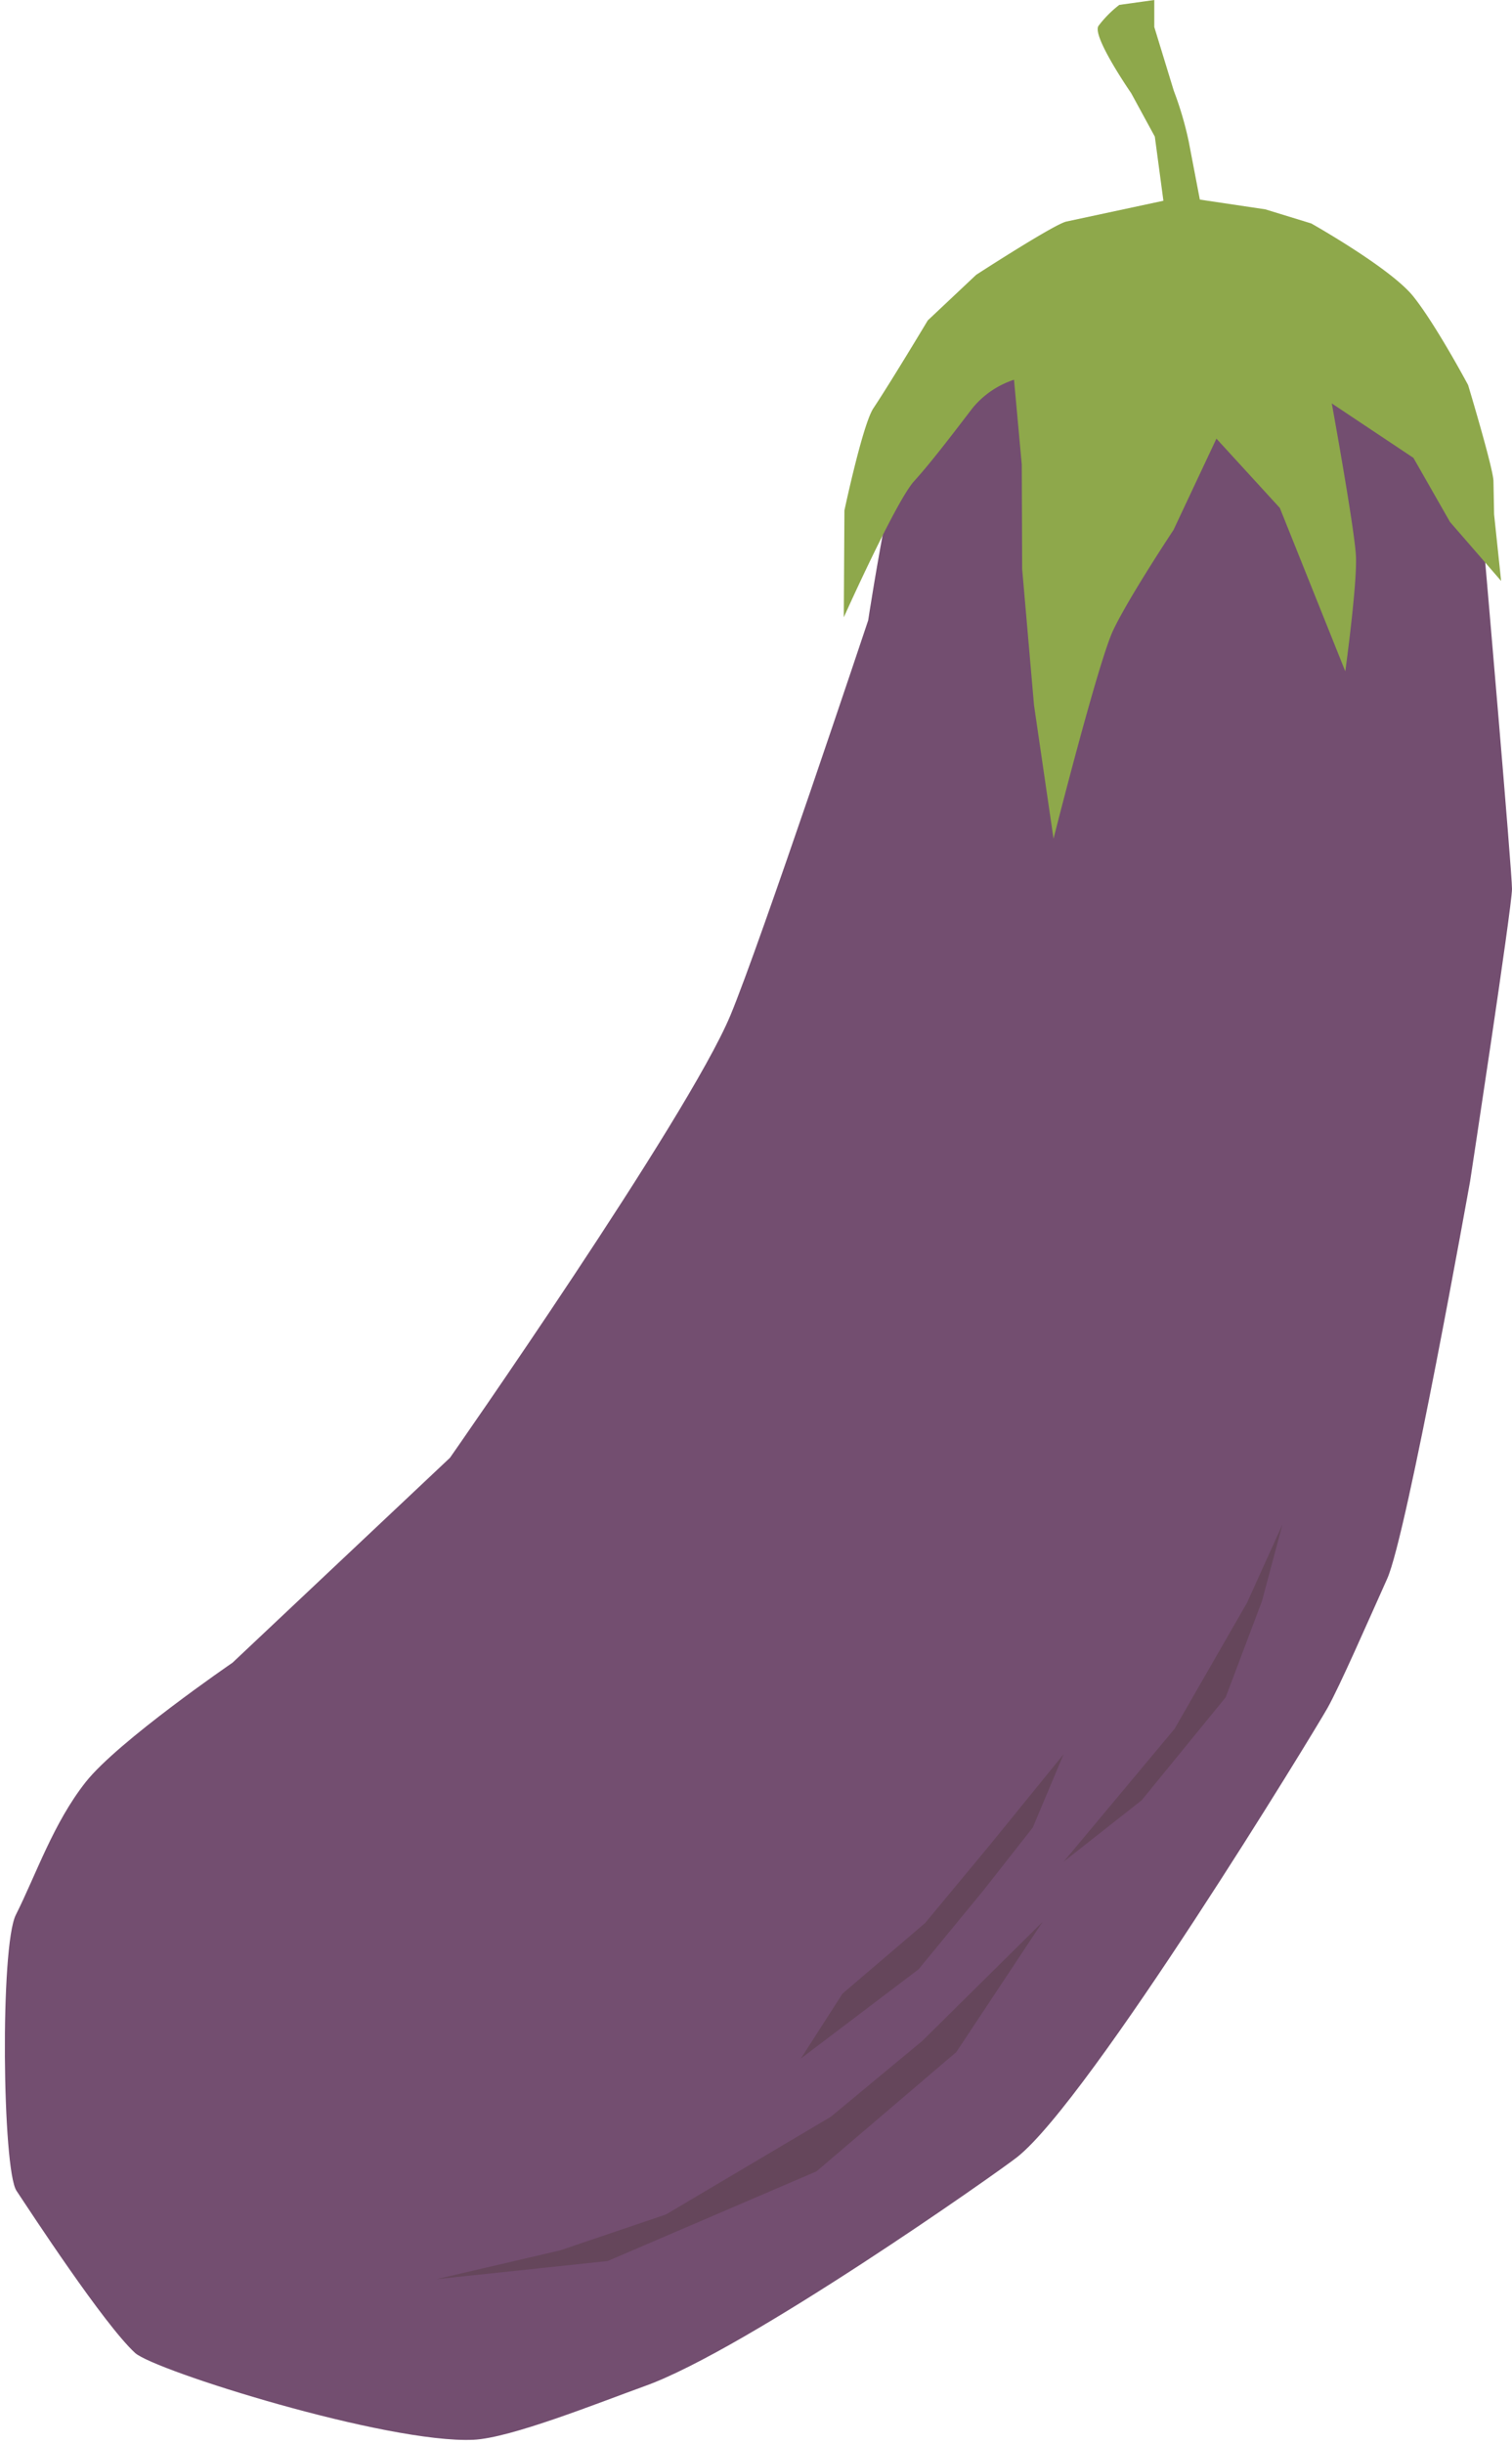
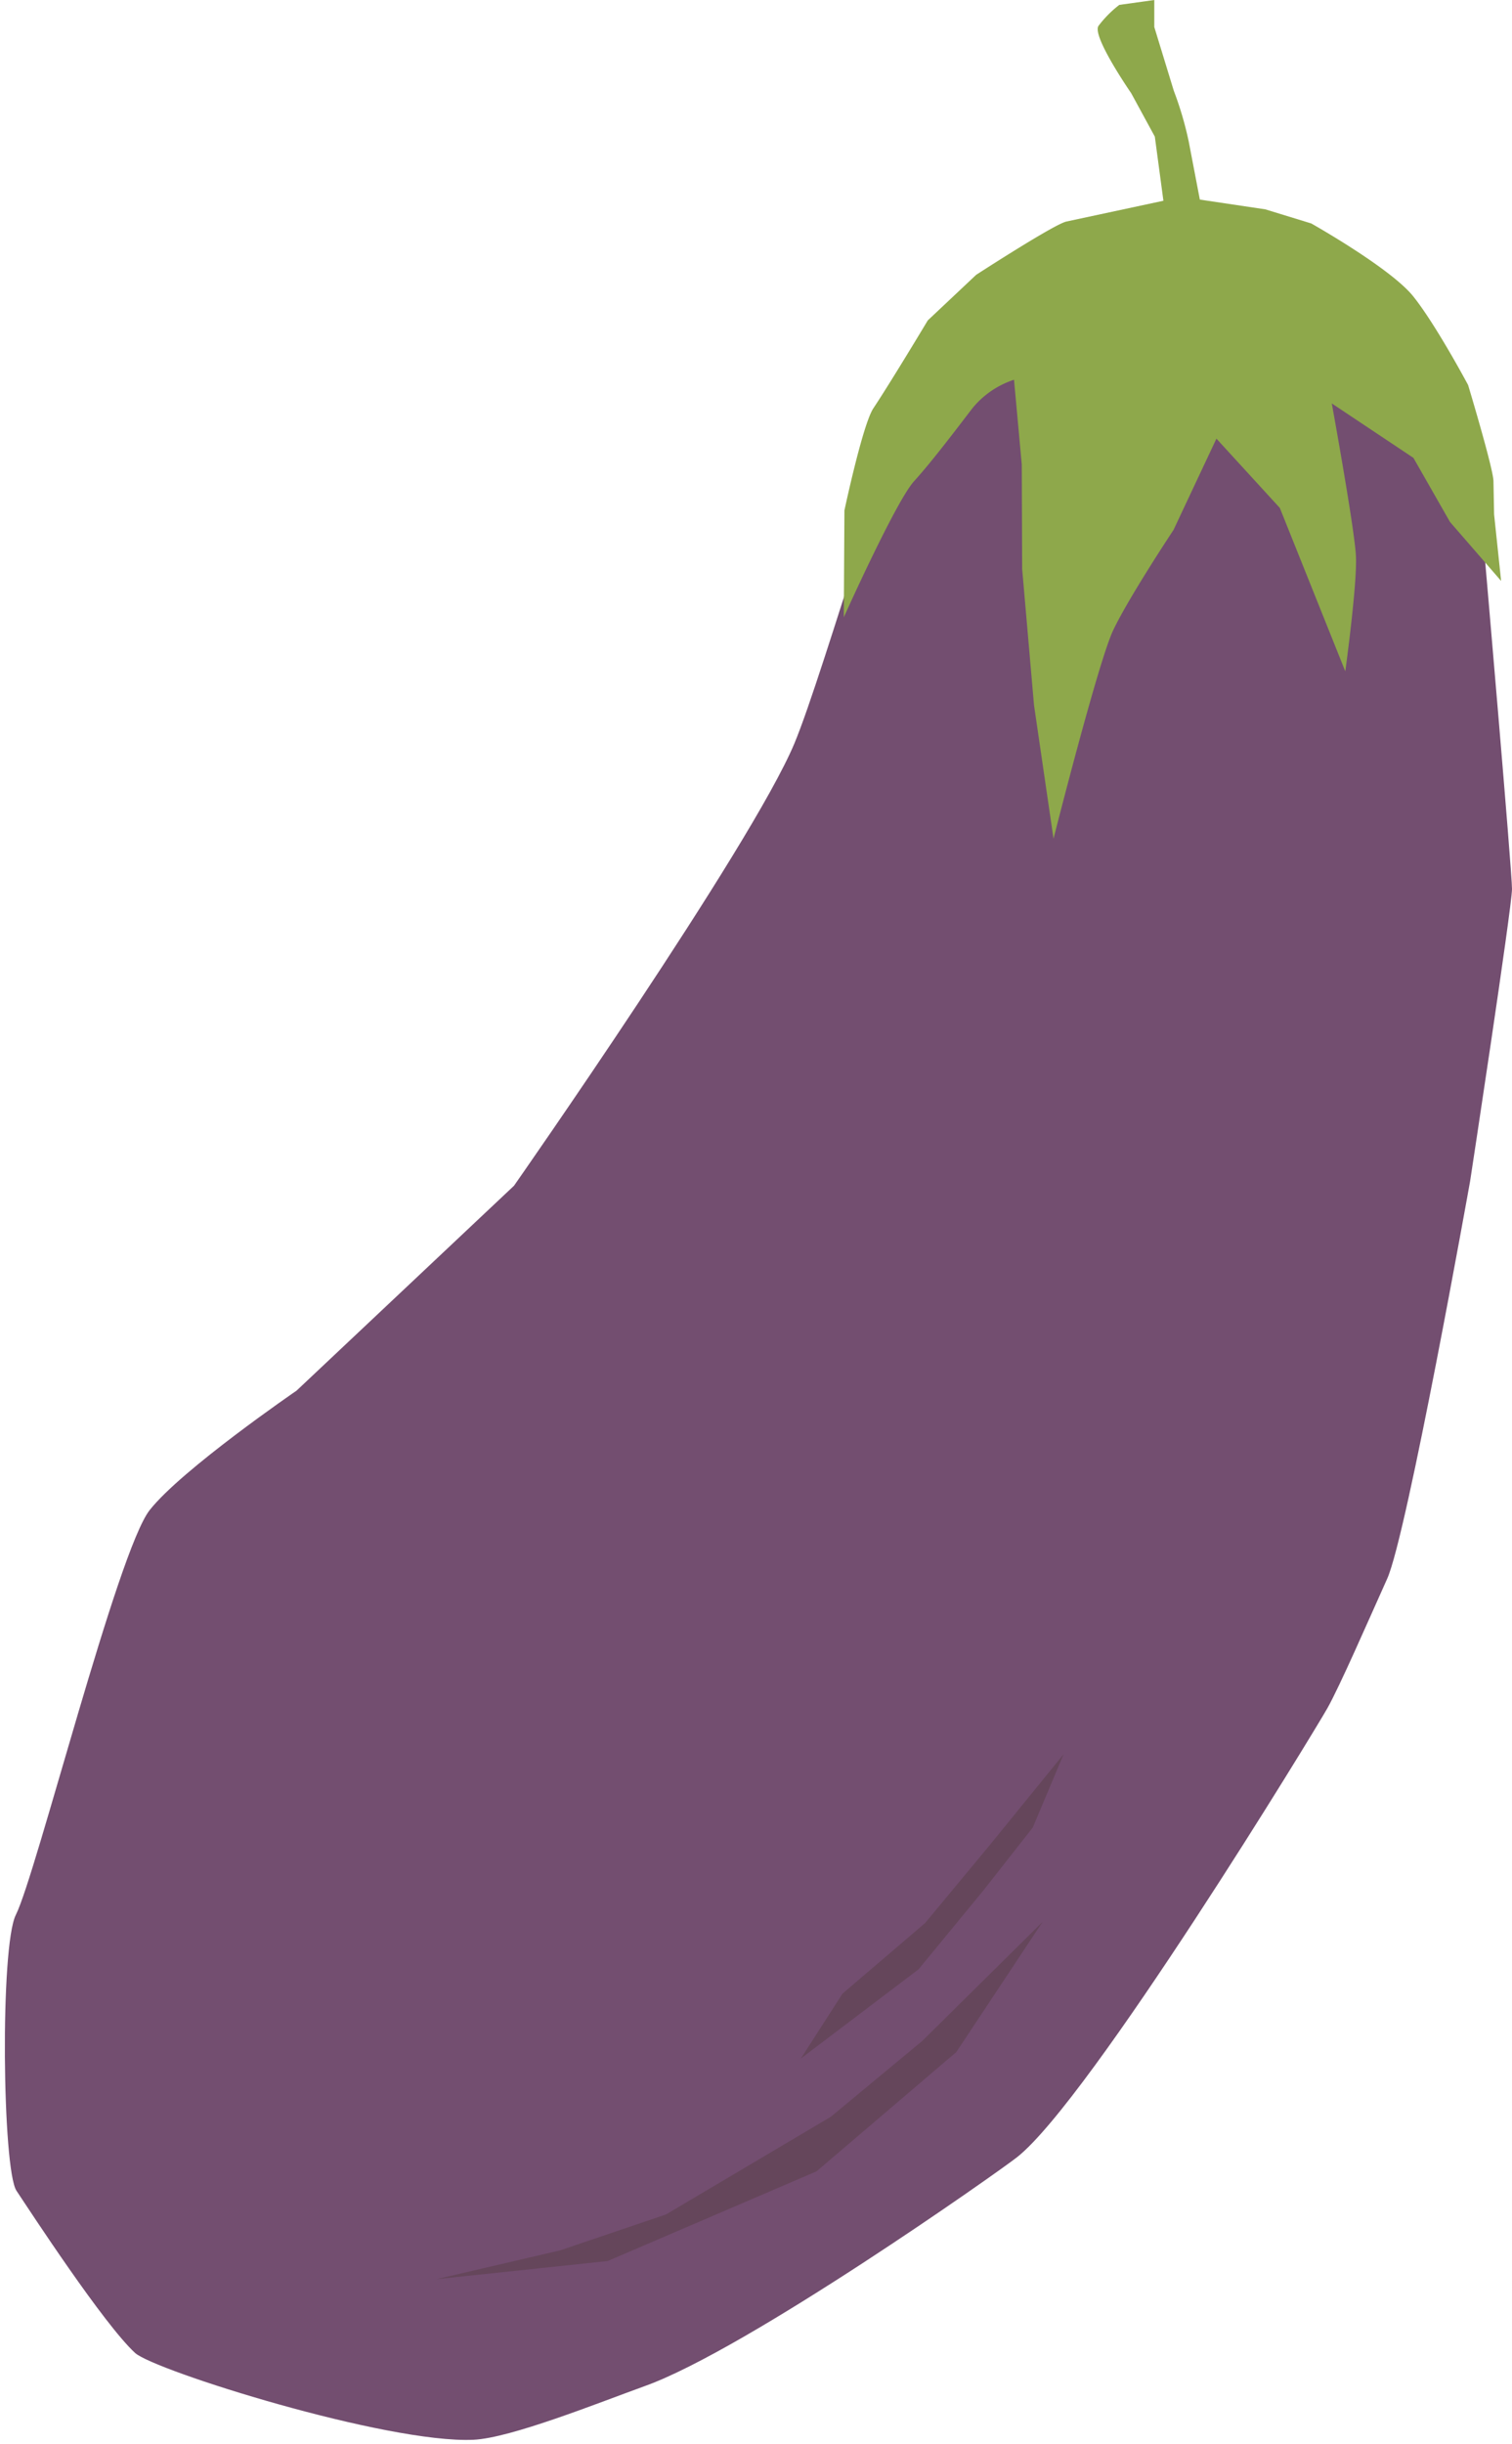
<svg xmlns="http://www.w3.org/2000/svg" height="500.8" preserveAspectRatio="xMidYMid meet" version="1.0" viewBox="-1.0 0.0 310.0 500.8" width="310.0" zoomAndPan="magnify">
  <g data-name="Layer 3">
    <g id="change1_1">
-       <path d="M251.57,53.15l-32.51,1.47s-22.75,7-28.93,16.76S177,127.13,177,127.13s-22.13,66.29-28.27,81c-8.87,21.15-57.47,90.6-57.47,90.6l-44.59,42s-23.48,16.08-30.1,24.46S6.4,384.15,2.25,392.4c-3.26,6.48-2.77,52.17.13,56.54s17.93,27.38,24.32,33.24c3.91,3.58,51.59,18.59,69.37,17.79,7.64-.35,25.36-7.47,35.12-11,20.84-7.44,72.6-43.95,76.35-46.92,15-11.86,61.09-87.49,63.64-92.05s8.16-17.42,12.23-26.48,17-81.46,17-81.46S309,185.83,309,182.17s-5.53-67.43-5.53-67.43-7.89-27.51-12.16-34.07C273.63,53.45,251.57,53.15,251.57,53.15Z" fill="#734e70" />
+       <path d="M251.57,53.15l-32.51,1.47s-22.75,7-28.93,16.76s-22.13,66.29-28.27,81c-8.87,21.15-57.47,90.6-57.47,90.6l-44.59,42s-23.48,16.08-30.1,24.46S6.4,384.15,2.25,392.4c-3.26,6.48-2.77,52.17.13,56.54s17.93,27.38,24.32,33.24c3.91,3.58,51.59,18.59,69.37,17.79,7.64-.35,25.36-7.47,35.12-11,20.84-7.44,72.6-43.95,76.35-46.92,15-11.86,61.09-87.49,63.64-92.05s8.16-17.42,12.23-26.48,17-81.46,17-81.46S309,185.83,309,182.17s-5.53-67.43-5.53-67.43-7.89-27.51-12.16-34.07C273.63,53.45,251.57,53.15,251.57,53.15Z" fill="#734e70" />
    </g>
    <g id="change2_1">
      <path d="M215,171.87,211,144.5l-2.43-27.92-.08-21.38L206.9,77.82a18.42,18.42,0,0,0-8.49,5.79c-3.3,4.29-8.25,10.87-12,15S172,126.5,172,126.5l.13-21.9s3.75-17.66,5.94-20.94c3.65-5.49,11.15-18,11.15-18l9.92-9.34s16-10.38,18.5-10.92l19.89-4.26L235.77,28l-4.85-8.91s-8.07-11.65-6.71-13.77A22.49,22.49,0,0,1,228.49,1l7.17-1,0,5.54,4,13.06A69.85,69.85,0,0,1,242.72,29L245,40.9l13.42,2,9.42,2.89s16.27,9.15,20.91,14.94S300,78.9,300,78.9,305.16,96,305.2,98.59l.13,6.83,1.44,13.63-3.55-4.1-6.94-8-7.49-13.12L272.05,82.67S276.7,108.2,277,113.9s-2.18,23.67-2.18,23.67L261.4,104.09l-13-14.2-8.8,18.71s-9.33,14.06-12.41,20.65S215,171.87,215,171.87Z" fill="#8ea84b" />
    </g>
    <g id="change3_1">
      <path d="M188.11 418.22L169.34 433.78 135.54 453.8 113.86 461.15 88.48 467.06 123.59 463.34 140.07 456.27 166.41 444.96 195.07 420.52 212.75 393.85 188.11 418.22z" fill="#65465b" />
    </g>
    <g id="change3_2">
      <path d="M217.07 359.48L201.83 378.22 188.66 394.09 171.73 408.55 163.2 421.84 187.32 403.57 200.66 387.35 210.75 374.5 217.07 359.48z" fill="#65465b" />
    </g>
    <g id="change3_3">
-       <path d="M261.94 312.39L254.69 328.41 239.81 354.29 217.07 381.51 233.07 368.92 250.29 347.83 257.73 328.13 261.94 312.39z" fill="#65465b" />
-     </g>
+       </g>
  </g>
</svg>